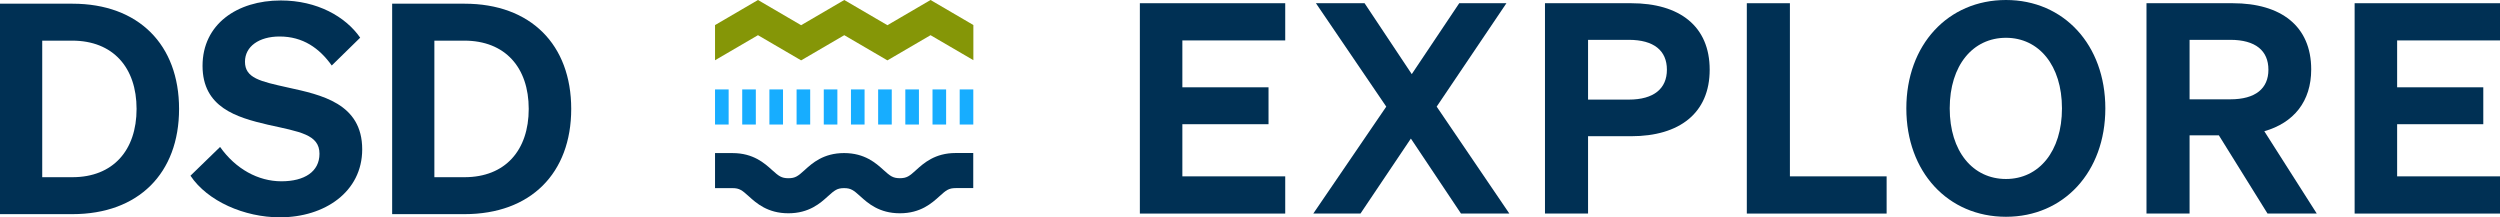
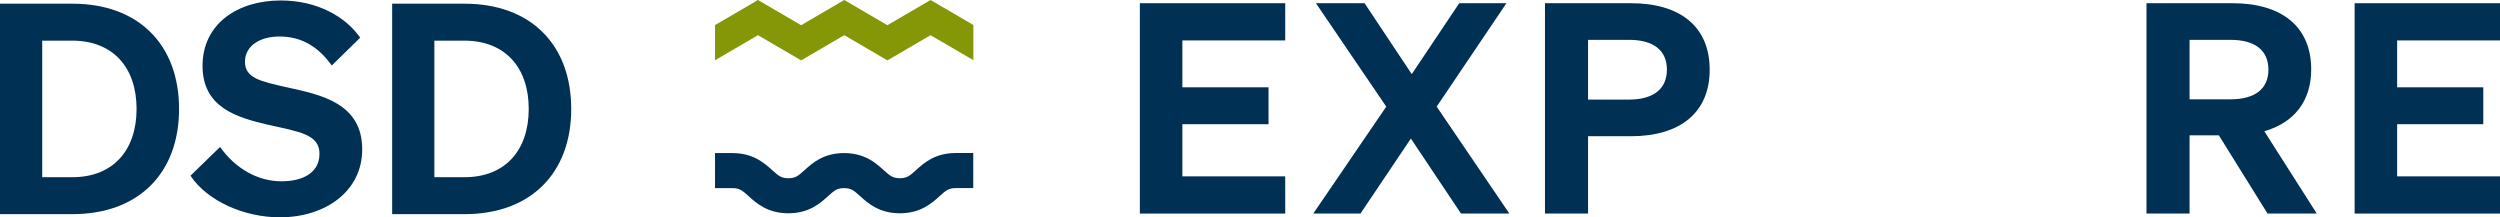
<svg xmlns="http://www.w3.org/2000/svg" width="230" height="20" viewBox="0 0 230 20" fill="none">
  <path d="M0 0.34H6.661C12.754 0.34 16.474 4.114 16.474 10.021C16.474 15.928 12.754 19.701 6.661 19.701H0V0.34ZM6.661 16.302C10.408 16.302 12.565 13.821 12.565 10.021C12.565 6.22 10.408 3.739 6.634 3.739H3.885V16.305H6.663L6.661 16.302Z" fill="#003054" />
  <path d="M20.251 13.524C21.681 15.546 23.756 16.679 25.887 16.679C28.018 16.679 29.392 15.79 29.392 14.145C29.392 12.364 27.559 12.123 24.648 11.475C21.763 10.801 18.634 9.885 18.634 6.056C18.634 2.227 21.814 0.043 25.831 0.043C29.175 0.043 31.789 1.526 33.137 3.466L30.521 6.027C29.388 4.437 27.878 3.358 25.72 3.358C23.833 3.358 22.538 4.273 22.538 5.677C22.538 7.187 23.94 7.484 26.474 8.049C29.547 8.723 33.323 9.506 33.323 13.739C33.323 17.648 29.871 19.994 25.747 19.994C22.485 19.994 19.086 18.51 17.523 16.165L20.246 13.521L20.251 13.524Z" fill="#003054" />
  <path d="M36.078 0.34H42.738C48.831 0.34 52.552 4.114 52.552 10.021C52.552 15.928 48.831 19.701 42.738 19.701H36.078V0.34ZM42.738 16.302C46.486 16.302 48.643 13.821 48.643 10.021C48.643 6.22 46.486 3.739 42.712 3.739H39.962V16.305H42.741L42.738 16.302Z" fill="#003054" />
  <path d="M104.867 0.296V19.648H118.241V16.225H108.777V11.427H116.704V8.032H108.777V3.719H118.241V0.296H104.867Z" fill="#003054" />
  <path d="M138.591 0.296H134.25L129.882 6.819L125.541 0.296H121.065L127.536 9.81L120.822 19.648H125.163L129.801 12.748L134.412 19.648H138.861L132.174 9.81L138.591 0.296Z" fill="#003054" />
  <path d="M146.101 12.532H150.065C154.514 12.532 157.291 10.403 157.291 6.414C157.291 2.399 154.514 0.296 150.065 0.296H142.138V19.648H146.101V12.532ZM146.101 9.163V3.665H149.849C152.168 3.665 153.355 4.663 153.355 6.414C153.355 8.139 152.168 9.163 149.849 9.163H146.101Z" fill="#003054" />
-   <path d="M160.707 19.648H173.569V16.225H164.671V0.296H160.707V19.648Z" fill="#003054" />
-   <path d="M175.383 9.972C175.383 15.82 179.212 19.944 184.551 19.944C189.863 19.944 193.691 15.82 193.691 9.972C193.691 4.124 189.863 0 184.551 0C179.212 0 175.383 4.124 175.383 9.972ZM189.701 9.972C189.701 13.934 187.571 16.467 184.551 16.467C181.504 16.467 179.374 13.934 179.374 9.972C179.374 6.01 181.504 3.477 184.551 3.477C187.571 3.477 189.701 6.01 189.701 9.972Z" fill="#003054" />
  <path d="M201.441 12.452H204.137L208.613 19.648H213.143L208.317 12.074C211.04 11.293 212.631 9.325 212.631 6.387C212.631 2.399 209.854 0.296 205.405 0.296H197.477V19.648H201.441V12.452ZM201.441 9.137V3.665H205.189C207.508 3.665 208.694 4.663 208.694 6.414C208.694 8.139 207.508 9.137 205.189 9.137H201.441Z" fill="#003054" />
  <path d="M216.626 0.296V19.648H230V16.225H220.536V11.427H228.463V8.032H220.536V3.719H230V0.296H216.626Z" fill="#003054" />
  <path d="M69.734 3.237L73.703 5.554L77.673 3.237L81.642 5.554L85.61 3.237L89.55 5.536V2.302L85.61 0L81.642 2.319L77.673 0L73.703 2.319L69.734 0L65.783 2.308V5.543L69.734 3.237Z" fill="#859607" />
  <path fill-rule="evenodd" clip-rule="evenodd" d="M65.783 14.084H67.398C69.299 14.084 70.334 15.017 71.014 15.629C71.023 15.638 71.034 15.647 71.043 15.655C71.644 16.198 71.893 16.396 72.534 16.396C73.174 16.396 73.418 16.198 74.016 15.658C74.025 15.649 74.035 15.64 74.044 15.632C74.722 15.017 75.753 14.082 77.656 14.082C79.559 14.082 80.592 15.015 81.27 15.627C81.281 15.636 81.289 15.645 81.298 15.653C81.9 16.196 82.148 16.394 82.789 16.394C83.43 16.394 83.674 16.196 84.273 15.653C84.282 15.645 84.291 15.638 84.299 15.629C84.982 15.012 86.015 14.077 87.924 14.077H89.539V17.305H87.924C87.283 17.305 87.039 17.504 86.44 18.047L86.414 18.07C85.731 18.687 84.698 19.622 82.789 19.622C80.879 19.622 79.842 18.687 79.16 18.07L79.136 18.049C78.532 17.504 78.288 17.308 77.654 17.308C77.019 17.308 76.782 17.504 76.18 18.047C76.171 18.053 76.165 18.06 76.156 18.068C75.476 18.685 74.441 19.622 72.529 19.622C70.62 19.622 69.582 18.687 68.9 18.07C68.891 18.064 68.885 18.055 68.876 18.049C68.272 17.504 68.028 17.308 67.394 17.308H65.783V14.08V14.084Z" fill="#003054" />
-   <path fill-rule="evenodd" clip-rule="evenodd" d="M67.035 11.457H65.783V8.227H67.035V11.457ZM69.536 11.457H68.284V8.227H69.536V11.457ZM72.037 11.457H70.785V8.227H72.037V11.457ZM74.538 11.457H73.286V8.227H74.538V11.457ZM77.039 11.457H75.787V8.227H77.039V11.457ZM79.54 11.457H78.288V8.227H79.54V11.457ZM82.041 11.457H80.789V8.227H82.041V11.457ZM84.542 11.457H83.29V8.227H84.542V11.457ZM87.043 11.457H85.791V8.227H87.043V11.457ZM89.544 11.457H88.292V8.227H89.544V11.457Z" fill="#17ADFF" />
</svg>